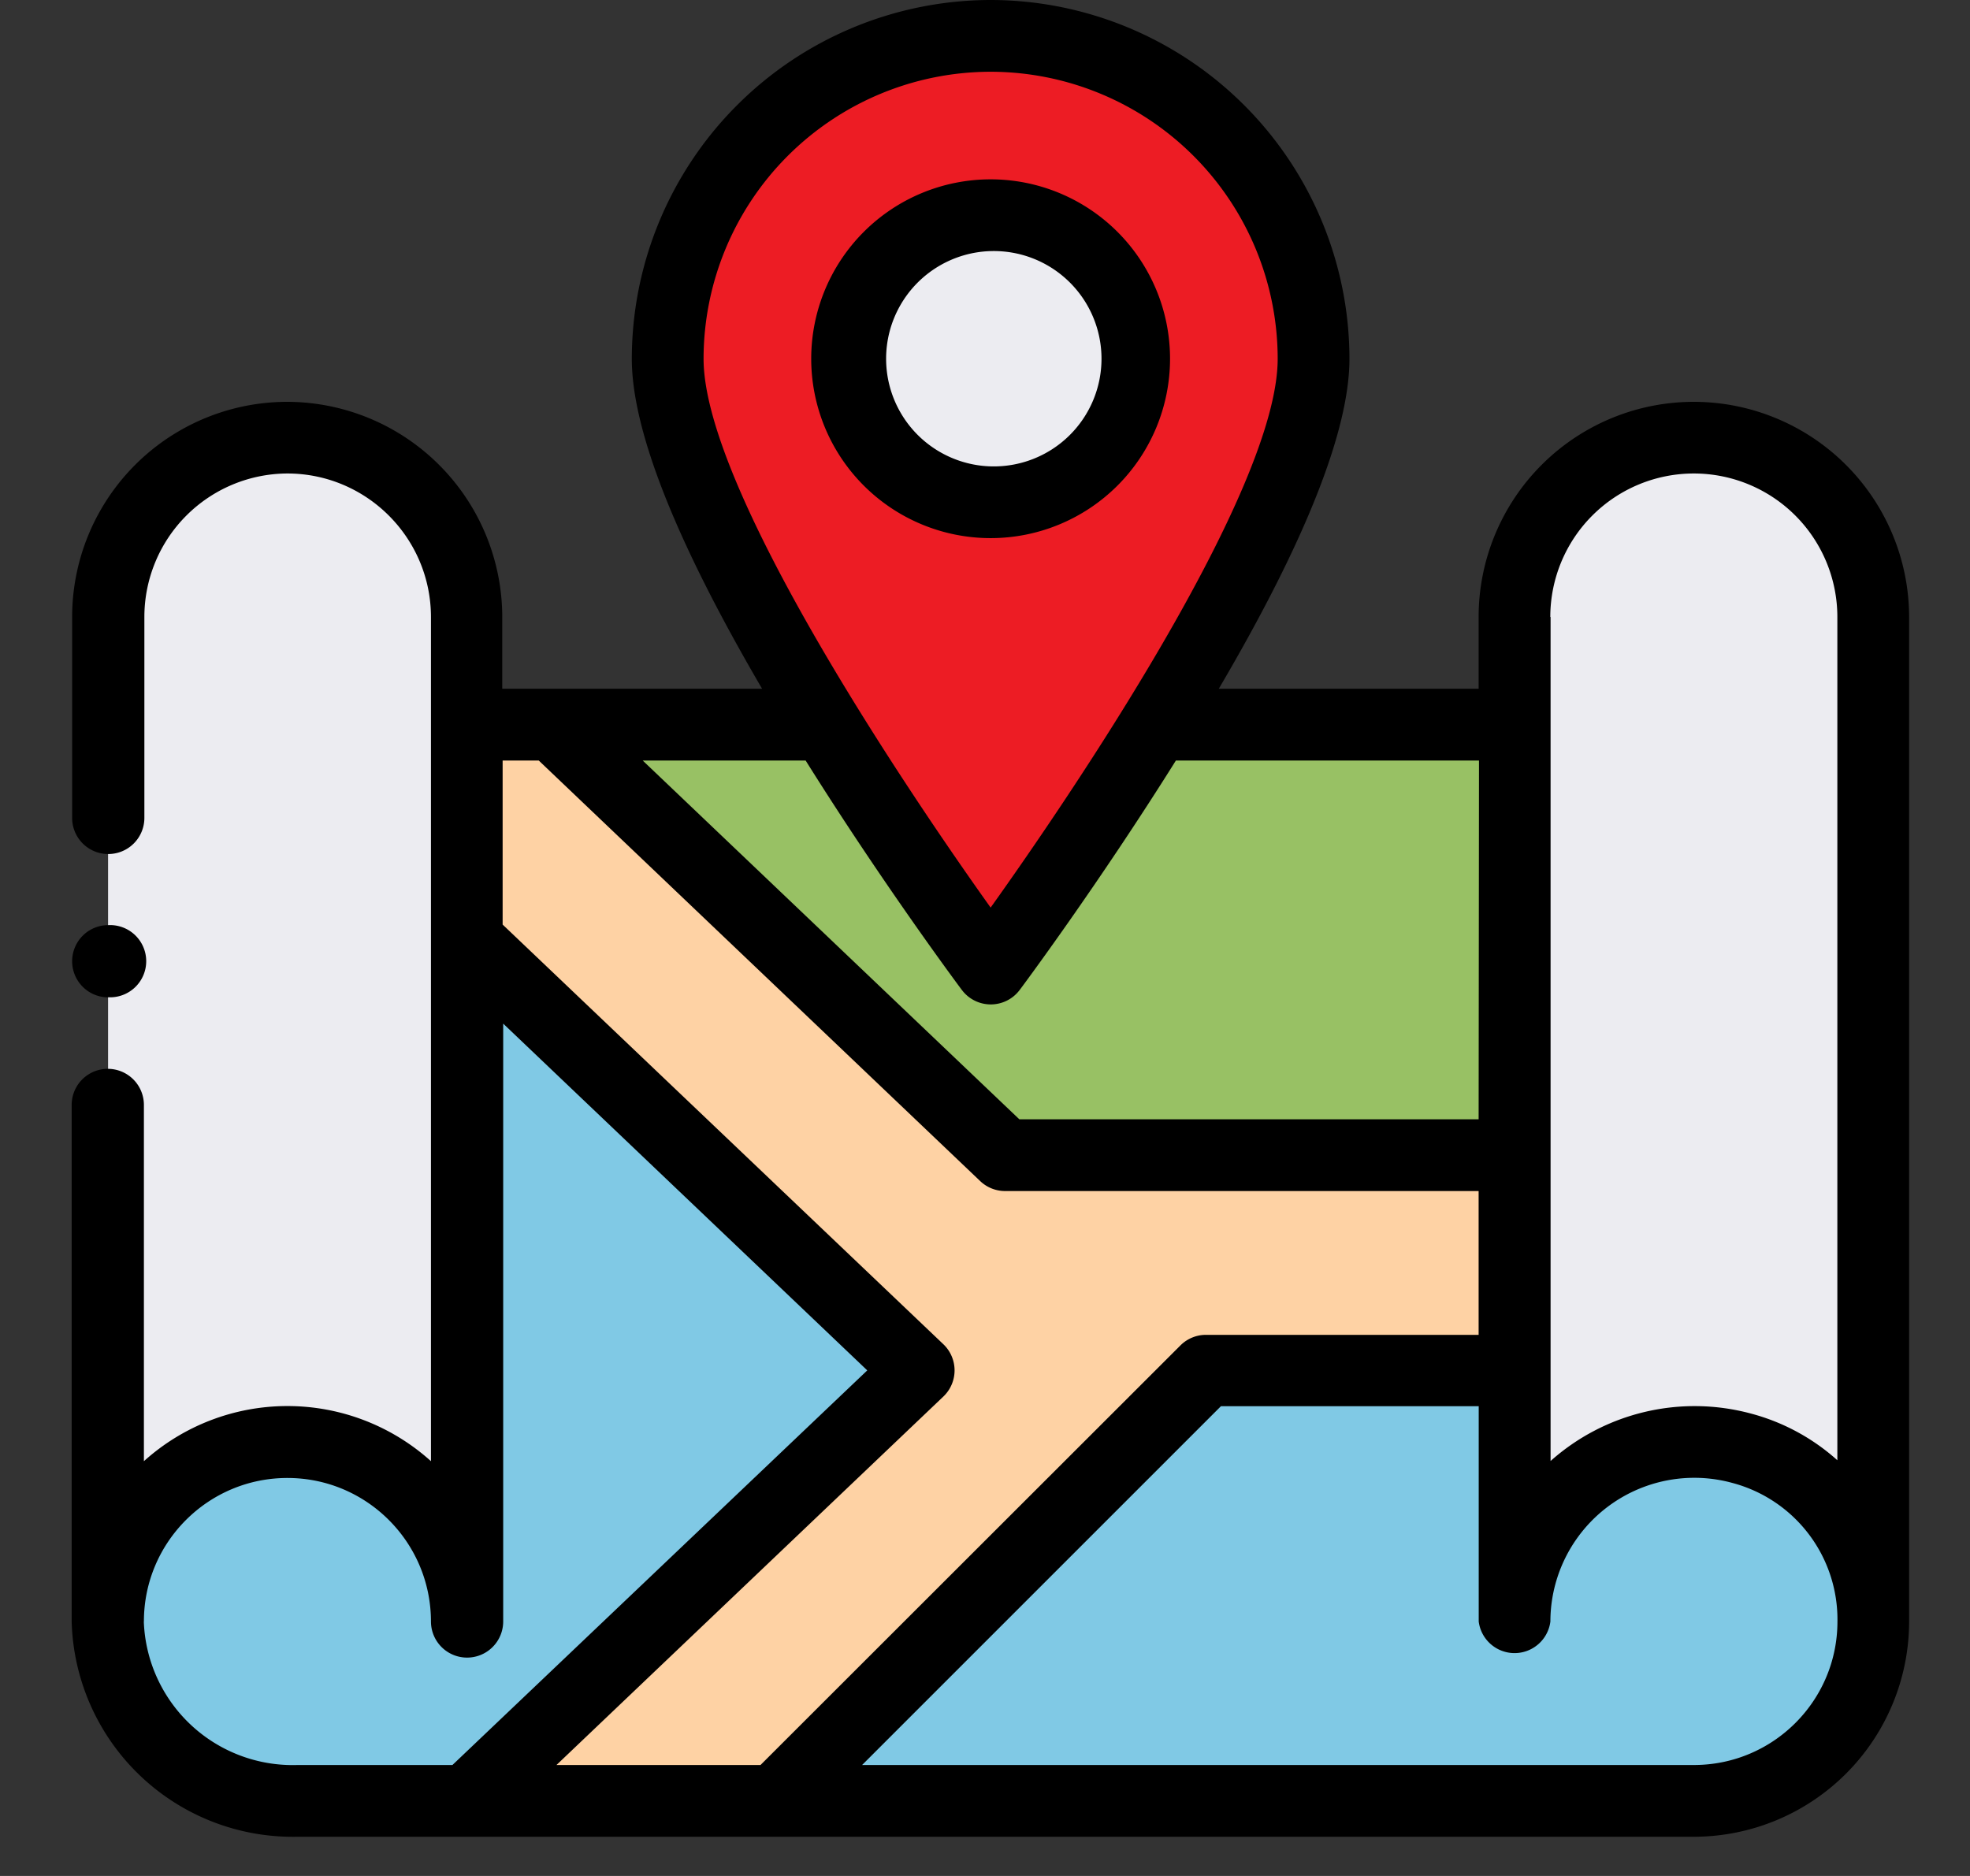
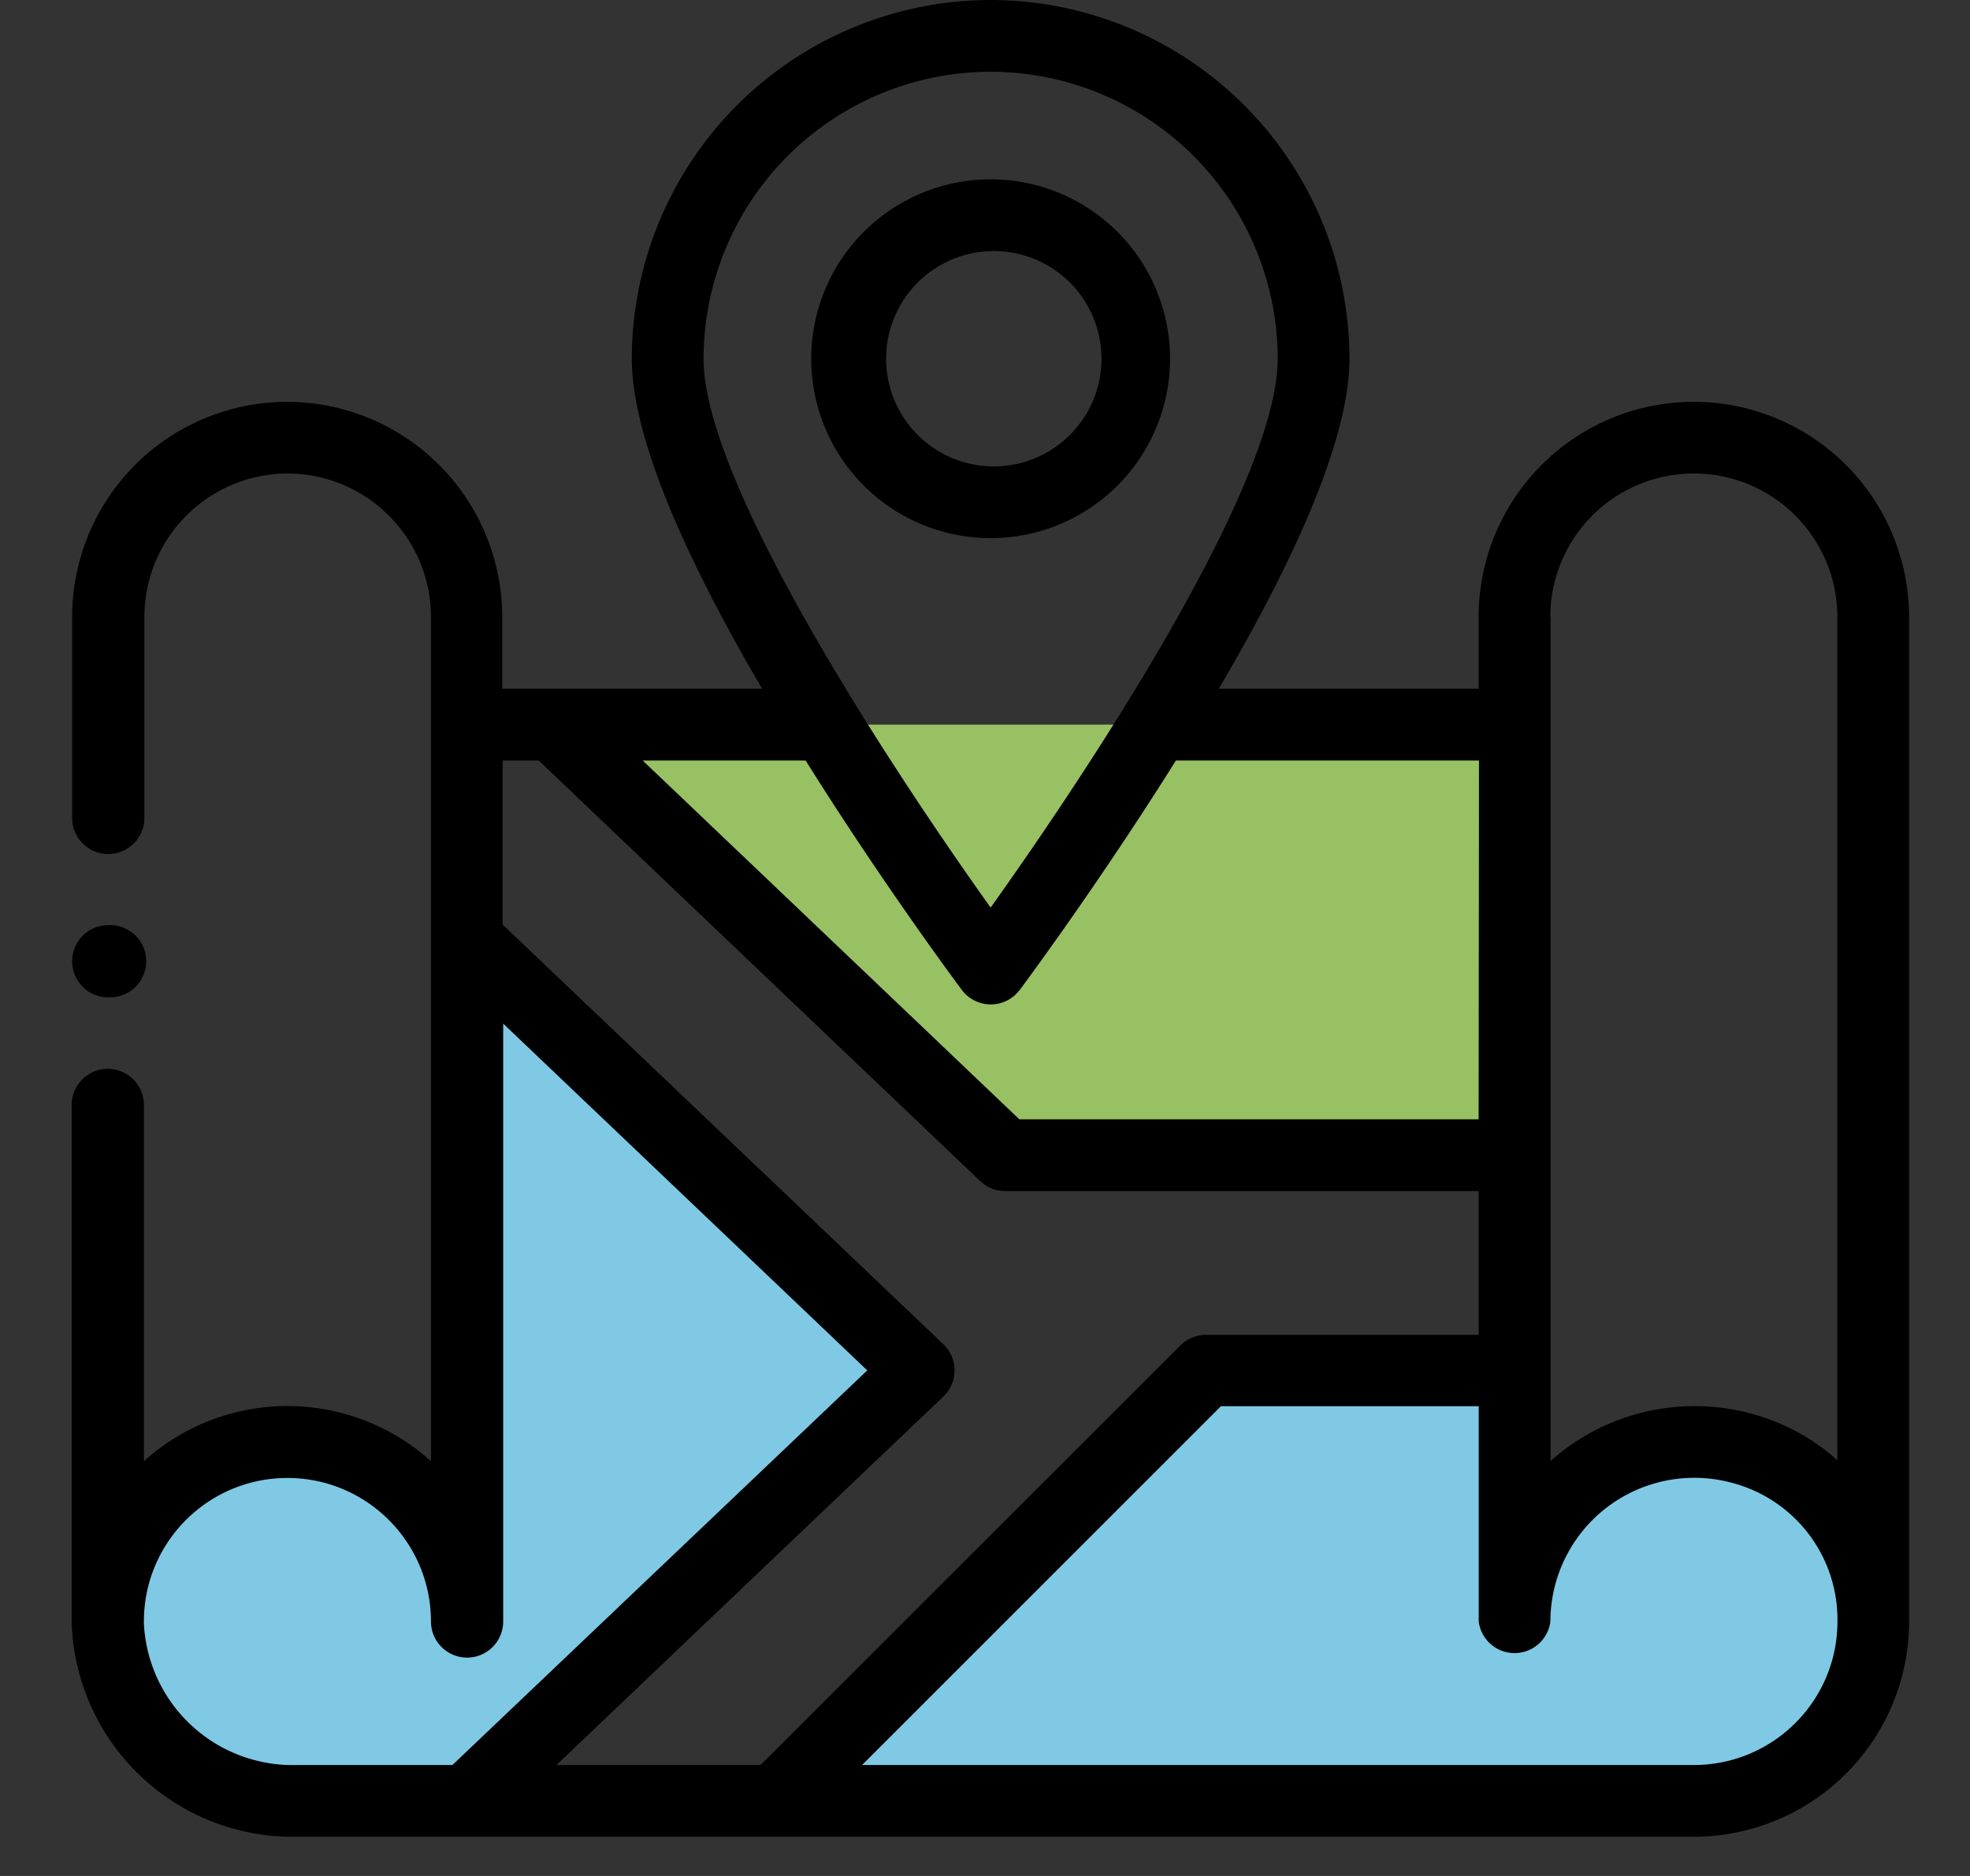
<svg xmlns="http://www.w3.org/2000/svg" width="21" height="20" viewBox="0 0 21 20">
  <rect x="0" y="0" width="21" height="20" fill="#333333" stroke="none" />
  <g fill="none" fill-rule="nonzero">
-     <path fill="#ECECF1" d="M18.056 4.666a1.913 1.913 0 0 0-1.912 1.912v10.71h3.824V6.578a1.912 1.912 0 0 0-1.912-1.912zM3.064 4.666a1.913 1.913 0 0 0-1.912 1.912v10.71h3.824V6.578a1.912 1.912 0 0 0-1.912-1.912z" />
    <path fill="#98C164" d="M10.713 12.315h5.43v-4.59H5.894z" />
    <path fill="#80C9E5" d="M4.976 10.02v7.268a1.912 1.912 0 1 0-3.824 0A1.97 1.97 0 0 0 3.173 19.2h1.803l4.82-4.59-4.82-4.59zM18.566 15.44a1.916 1.916 0 0 0-2.421 1.847V14.61h-3.29l-4.59 4.59h9.791a1.914 1.914 0 0 0 .51-3.76z" />
-     <path fill="#FED2A4" d="M16.144 12.315v2.294h-3.29L8.266 19.2H4.976l4.82-4.59-4.82-4.589V7.725h.918l4.82 4.59z" />
-     <path fill="#ED1C24" d="M10.56.382a3.442 3.442 0 0 1 3.442 3.443c0 .937-.834 2.527-1.682 3.9-.873 1.417-1.76 2.601-1.76 2.601s-.887-1.184-1.76-2.6C7.952 6.351 7.118 4.76 7.118 3.824A3.442 3.442 0 0 1 10.56.382z" />
-     <path fill="#ECECF1" d="M10.56 2.295a1.53 1.53 0 1 1 0 3.06 1.53 1.53 0 0 1 0-3.06z" />
    <path fill="#000" d="M18.056 4.284a2.294 2.294 0 0 0-2.294 2.294v.765h-2.77c.926-1.574 1.393-2.758 1.393-3.518A3.83 3.83 0 0 0 10.56 0a3.83 3.83 0 0 0-3.825 3.825c0 .76.467 1.942 1.389 3.518h-2.77v-.765a2.297 2.297 0 0 0-2.29-2.294A2.294 2.294 0 0 0 .769 6.578V8.72a.385.385 0 0 0 .77 0V6.578a1.53 1.53 0 0 1 1.525-1.53c.844.001 1.529.686 1.53 1.53v9a2.285 2.285 0 0 0-3.06 0V11.78a.385.385 0 0 0-.77 0v5.508a2.358 2.358 0 0 0 2.404 2.294h14.888a2.297 2.297 0 0 0 2.295-2.294V6.578a2.297 2.297 0 0 0-2.295-2.294zm-1.53 2.294a1.53 1.53 0 1 1 3.06 0v8.99a2.235 2.235 0 0 0-.922-.498 2.308 2.308 0 0 0-2.135.506V6.578h-.002zm-.764 5.355h-4.896L6.851 8.108h1.737c.835 1.334 1.657 2.436 1.666 2.447a.385.385 0 0 0 .615 0c.009-.011.831-1.113 1.666-2.447h3.231l-.004 3.825zM10.56.765a3.063 3.063 0 0 1 3.06 3.06c0 1.42-2.24 4.703-3.06 5.851C9.728 8.51 7.5 5.231 7.5 3.825a3.063 3.063 0 0 1 3.06-3.06zM1.534 17.287c0-.845.685-1.53 1.53-1.53.844 0 1.529.685 1.53 1.53a.385.385 0 0 0 .77 0v-6.374l3.881 3.697-4.422 4.207h-1.65a1.588 1.588 0 0 1-1.64-1.53zm8.524-2.4a.385.385 0 0 0 0-.554l-4.7-4.476V8.108h.385l4.706 4.484a.385.385 0 0 0 .264.106h5.049v1.533h-2.907a.385.385 0 0 0-.271.112l-4.477 4.474H5.932l4.126-3.93zm8 3.93H9.19l3.825-3.825h2.748v2.295a.385.385 0 0 0 .764 0 1.534 1.534 0 0 1 1.944-1.476 1.506 1.506 0 0 1 1.116 1.476c0 .845-.685 1.53-1.53 1.53h.002z" />
    <path fill="#000" d="M10.56 5.737a1.912 1.912 0 1 0 0-3.825 1.912 1.912 0 0 0 0 3.825zm0-3.06a1.148 1.148 0 1 1 0 2.295 1.148 1.148 0 0 1 0-2.295zM1.154 10.632a.385.385 0 1 0 0-.769.385.385 0 0 0 0 .77z" />
  </g>
</svg>